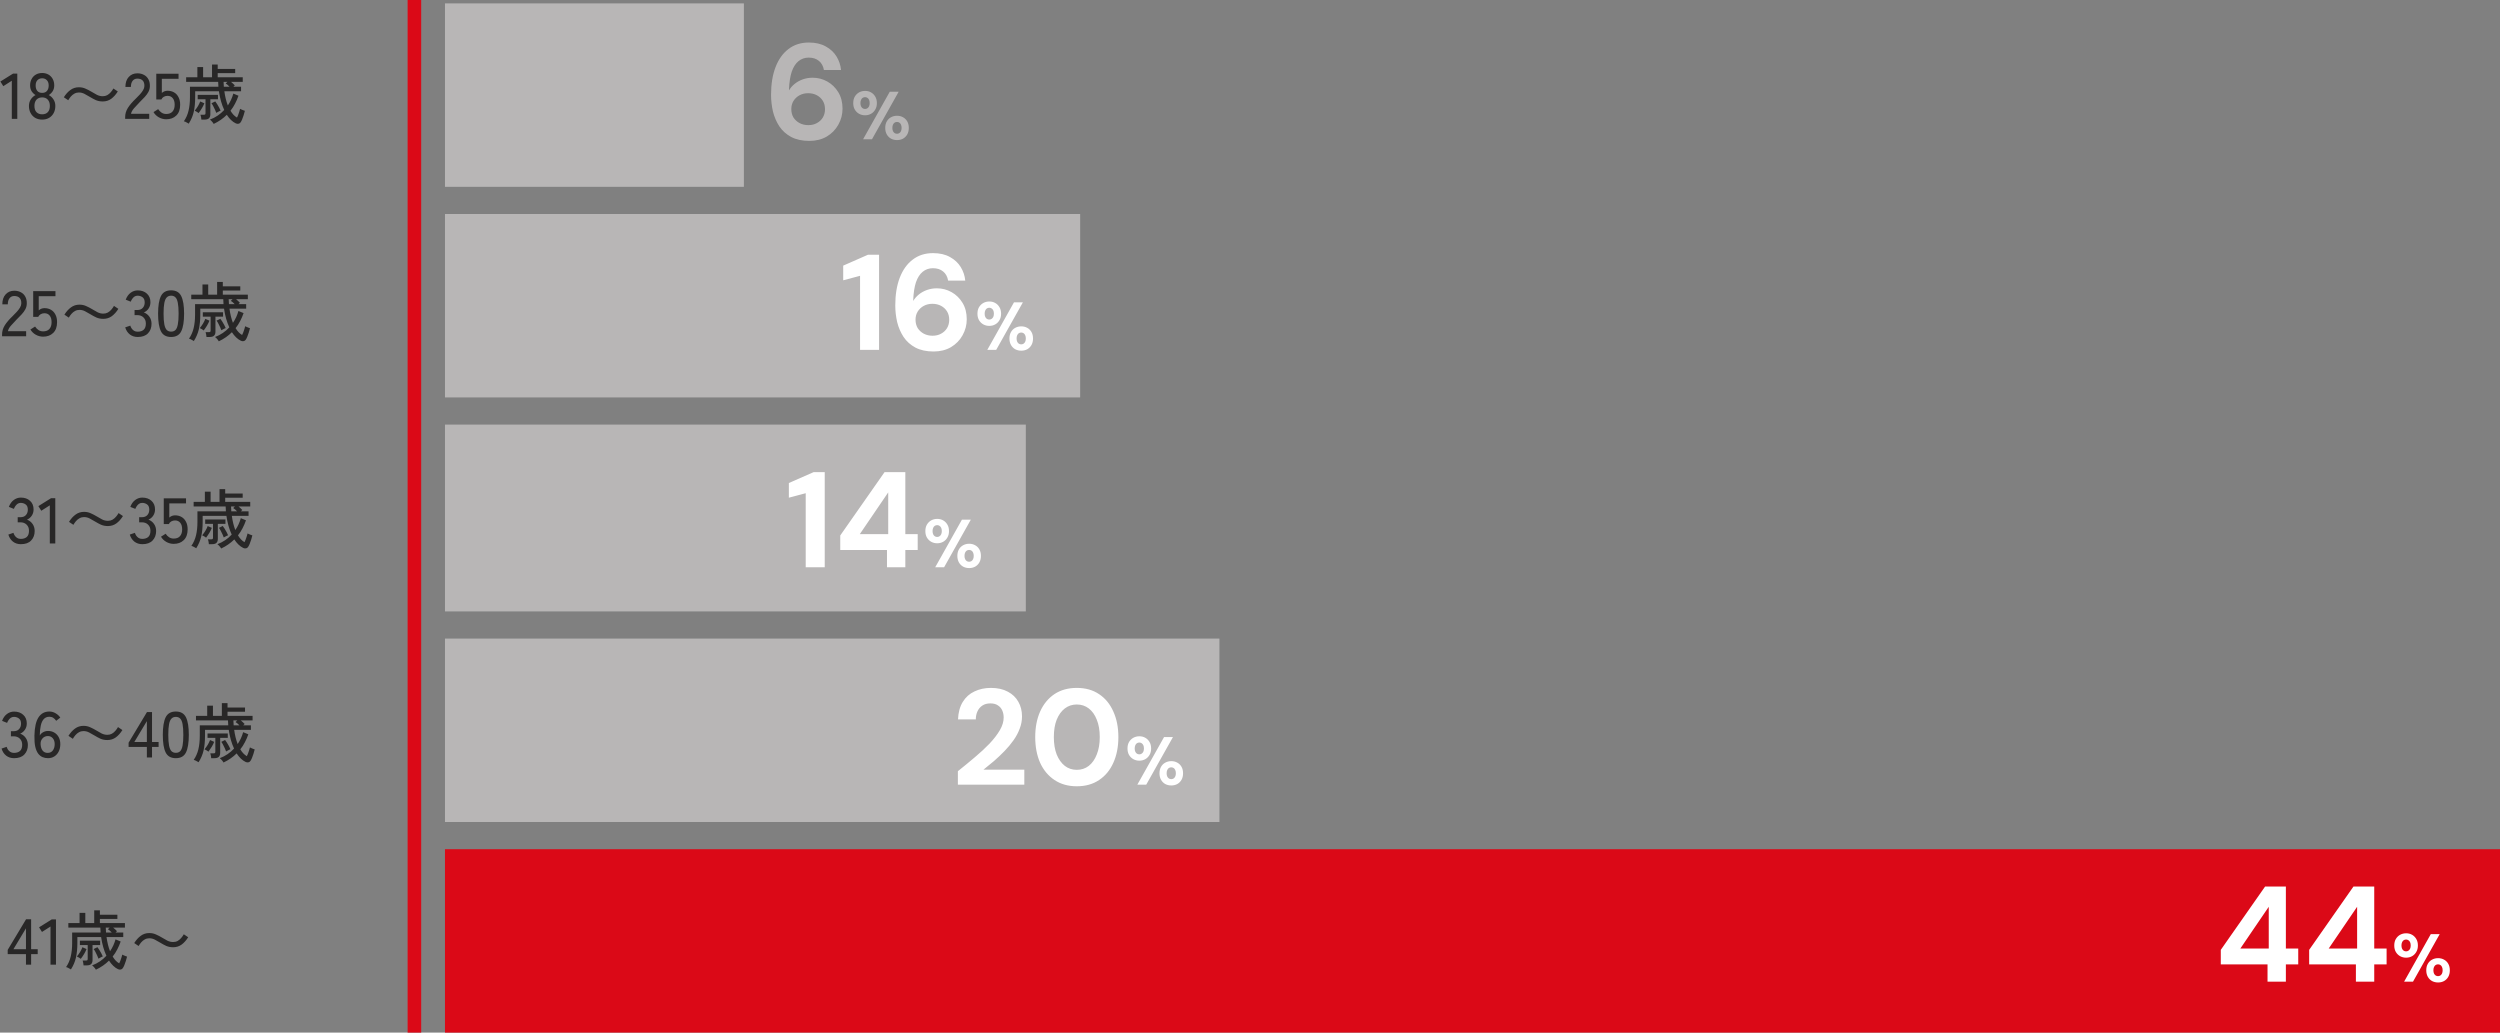
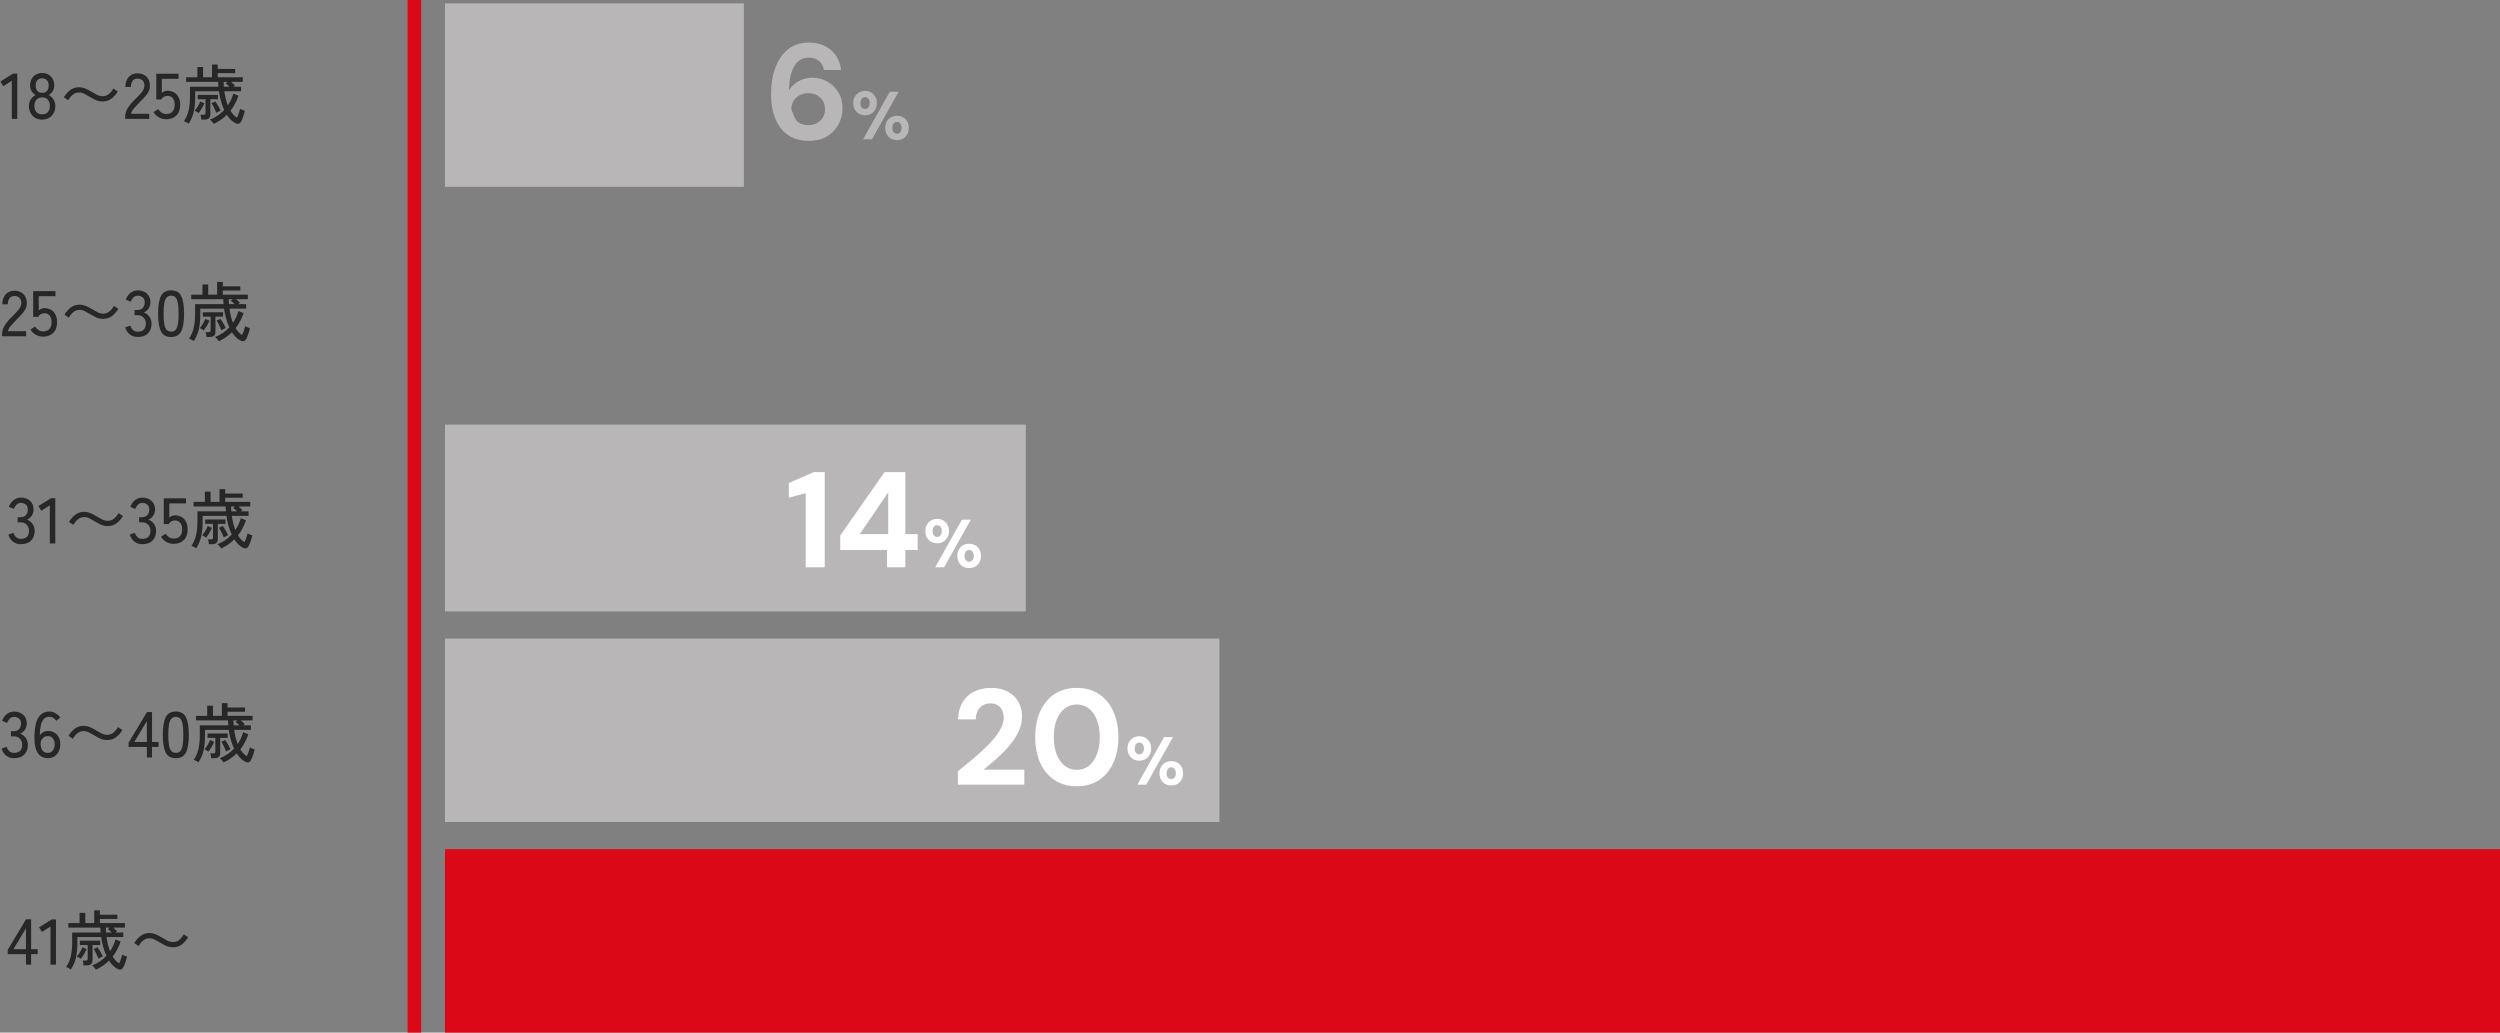
<svg xmlns="http://www.w3.org/2000/svg" width="736" height="304" viewBox="0 0 736 304" fill="none">
  <rect x="0" y="0" width="736" height="304" fill="#808080" stroke="none" />
  <path d="M3.477 35V23.771L0.969 25.367L0.114 23.999L3.857 21.662H5.092V35H3.477ZM12.415 35.209C11.655 35.209 10.978 35.044 10.382 34.715C9.8 34.373 9.344 33.898 9.014 33.29C8.685 32.682 8.52 31.985 8.52 31.2C8.52 30.465 8.704 29.819 9.071 29.262C9.451 28.692 9.914 28.268 10.458 27.989C9.99 27.698 9.603 27.318 9.299 26.849C9.008 26.368 8.862 25.798 8.862 25.139C8.862 24.417 9.014 23.784 9.318 23.239C9.622 22.682 10.04 22.251 10.572 21.947C11.104 21.643 11.719 21.491 12.415 21.491C13.112 21.491 13.726 21.643 14.258 21.947C14.79 22.251 15.208 22.682 15.512 23.239C15.816 23.784 15.968 24.417 15.968 25.139C15.968 25.798 15.816 26.368 15.512 26.849C15.208 27.318 14.822 27.698 14.353 27.989C14.911 28.268 15.373 28.692 15.74 29.262C16.108 29.819 16.291 30.465 16.291 31.2C16.291 31.985 16.127 32.682 15.797 33.29C15.468 33.898 15.012 34.373 14.429 34.715C13.847 35.044 13.175 35.209 12.415 35.209ZM12.415 33.651C13.112 33.651 13.663 33.442 14.068 33.024C14.474 32.606 14.676 31.992 14.676 31.181C14.676 30.396 14.474 29.781 14.068 29.338C13.663 28.895 13.112 28.673 12.415 28.673C11.719 28.673 11.161 28.895 10.743 29.338C10.338 29.781 10.135 30.396 10.135 31.181C10.135 31.992 10.338 32.606 10.743 33.024C11.161 33.442 11.719 33.651 12.415 33.651ZM12.415 27.343C13.023 27.343 13.492 27.153 13.821 26.773C14.163 26.38 14.334 25.842 14.334 25.158C14.334 24.487 14.151 23.967 13.783 23.6C13.429 23.233 12.973 23.049 12.415 23.049C11.845 23.049 11.383 23.233 11.028 23.6C10.674 23.967 10.496 24.487 10.496 25.158C10.496 25.842 10.661 26.38 10.99 26.773C11.32 27.153 11.795 27.343 12.415 27.343ZM30.252 29.87C29.492 29.87 28.808 29.737 28.2 29.471C27.605 29.192 27.041 28.888 26.509 28.559C25.965 28.23 25.426 27.926 24.894 27.647C24.375 27.368 23.818 27.229 23.222 27.229C22.741 27.229 22.298 27.343 21.892 27.571C21.5 27.786 21.151 28.071 20.847 28.426C20.556 28.768 20.303 29.129 20.087 29.509L18.795 28.635C19.365 27.723 20.011 27.007 20.733 26.488C21.455 25.956 22.285 25.69 23.222 25.69C23.944 25.69 24.603 25.829 25.198 26.108C25.806 26.374 26.383 26.672 26.927 27.001C27.485 27.343 28.029 27.653 28.561 27.932C29.106 28.198 29.67 28.331 30.252 28.331C30.746 28.331 31.19 28.223 31.582 28.008C31.975 27.78 32.323 27.489 32.627 27.134C32.931 26.779 33.185 26.418 33.387 26.051L34.679 26.925C34.109 27.837 33.463 28.559 32.741 29.091C32.019 29.61 31.19 29.87 30.252 29.87ZM36.845 35V34.468C36.845 33.531 37.111 32.631 37.643 31.77C38.188 30.909 38.973 29.99 39.999 29.015C40.43 28.597 40.829 28.185 41.196 27.78C41.576 27.362 41.887 26.95 42.127 26.545C42.368 26.14 42.495 25.747 42.507 25.367C42.533 24.62 42.362 24.062 41.994 23.695C41.627 23.328 41.108 23.144 40.436 23.144C39.854 23.144 39.391 23.359 39.049 23.79C38.707 24.208 38.536 24.81 38.536 25.595H36.921C36.921 24.354 37.244 23.378 37.89 22.669C38.549 21.947 39.398 21.586 40.436 21.586C41.171 21.586 41.817 21.738 42.374 22.042C42.944 22.333 43.381 22.764 43.685 23.334C44.002 23.904 44.148 24.594 44.122 25.405C44.11 26 43.964 26.558 43.685 27.077C43.407 27.584 43.046 28.078 42.602 28.559C42.159 29.04 41.665 29.547 41.12 30.079C40.512 30.7 39.955 31.301 39.448 31.884C38.954 32.454 38.663 32.992 38.574 33.499H43.932V35H36.845ZM48.934 35.114C48.174 35.114 47.452 34.924 46.768 34.544C46.097 34.164 45.571 33.651 45.191 33.005L46.559 32.131C46.851 32.574 47.193 32.923 47.585 33.176C47.978 33.429 48.428 33.556 48.934 33.556C49.745 33.556 50.359 33.322 50.777 32.853C51.208 32.372 51.423 31.7 51.423 30.839C51.423 30.003 51.233 29.357 50.853 28.901C50.486 28.445 49.973 28.217 49.314 28.217C48.922 28.217 48.554 28.312 48.212 28.502C47.883 28.692 47.649 28.952 47.509 29.281H46.008V21.7H52.563V23.201H47.642V27.362C48.136 26.931 48.7 26.716 49.333 26.716C50.043 26.716 50.676 26.874 51.233 27.191C51.791 27.508 52.228 27.976 52.544 28.597C52.874 29.205 53.038 29.952 53.038 30.839C53.038 32.22 52.658 33.277 51.898 34.012C51.151 34.747 50.163 35.114 48.934 35.114ZM62.914 36.482C62.85 36.355 62.749 36.203 62.61 36.026C62.47 35.861 62.325 35.697 62.173 35.532C62.021 35.38 61.894 35.272 61.793 35.209C62.616 34.905 63.382 34.512 64.092 34.031C64.801 33.55 65.441 32.999 66.011 32.378C65.643 31.593 65.327 30.731 65.061 29.794C64.795 28.844 64.592 27.869 64.453 26.868H57.461V28.616C57.461 30.25 57.321 31.681 57.043 32.91C56.764 34.126 56.27 35.291 55.561 36.406C55.472 36.343 55.333 36.26 55.143 36.159C54.953 36.058 54.763 35.956 54.573 35.855C54.383 35.766 54.237 35.716 54.136 35.703C54.769 34.791 55.225 33.759 55.504 32.606C55.782 31.441 55.922 30.136 55.922 28.692V25.538H64.301C64.288 25.297 64.275 25.057 64.263 24.816C64.25 24.575 64.237 24.335 64.225 24.094H54.801V22.745H58.107V19.743H59.798V22.745H62.42V19.002H64.092V20.294H69.241V21.529H64.092V22.745H71.464V24.094H68.006C68.221 24.259 68.424 24.436 68.614 24.626C68.816 24.816 68.987 24.987 69.127 25.139L68.709 25.538H70.97V26.868H66.049C66.264 28.451 66.606 29.845 67.075 31.048C67.809 29.971 68.348 28.806 68.69 27.552L70.21 28.179C69.931 28.99 69.595 29.769 69.203 30.516C68.823 31.263 68.373 31.96 67.854 32.606C68.12 33.049 68.411 33.442 68.728 33.784C69.057 34.126 69.405 34.405 69.773 34.62C69.874 34.455 69.982 34.215 70.096 33.898C70.222 33.581 70.336 33.252 70.438 32.91C70.552 32.555 70.634 32.264 70.685 32.036C70.786 32.087 70.925 32.156 71.103 32.245C71.28 32.321 71.464 32.397 71.654 32.473C71.844 32.549 71.989 32.6 72.091 32.625C72.002 33.043 71.882 33.474 71.73 33.917C71.59 34.36 71.445 34.766 71.293 35.133C71.141 35.5 70.995 35.785 70.856 35.988C70.704 36.229 70.501 36.374 70.248 36.425C69.994 36.488 69.722 36.457 69.431 36.33C68.924 36.089 68.449 35.754 68.006 35.323C67.562 34.892 67.151 34.386 66.771 33.803C65.694 34.88 64.408 35.773 62.914 36.482ZM59.285 35.209C59.272 34.994 59.24 34.747 59.19 34.468C59.139 34.177 59.082 33.949 59.019 33.784H59.912C60.152 33.784 60.311 33.752 60.387 33.689C60.463 33.626 60.501 33.486 60.501 33.271V29.224H58.202V27.932H64.168V29.224H61.926V33.67C61.926 34.177 61.786 34.563 61.508 34.829C61.242 35.082 60.811 35.209 60.216 35.209H59.285ZM58.468 33.29C58.366 33.189 58.195 33.068 57.955 32.929C57.714 32.777 57.499 32.663 57.309 32.587C57.651 32.194 57.967 31.757 58.259 31.276C58.55 30.782 58.778 30.313 58.943 29.87L60.159 30.402C59.994 30.845 59.753 31.333 59.437 31.865C59.12 32.384 58.797 32.859 58.468 33.29ZM63.674 33.233C63.585 32.967 63.458 32.657 63.294 32.302C63.142 31.947 62.971 31.599 62.781 31.257C62.603 30.902 62.426 30.617 62.249 30.402L63.37 29.851C63.534 30.041 63.718 30.307 63.921 30.649C64.136 30.991 64.339 31.339 64.529 31.694C64.719 32.036 64.858 32.334 64.947 32.587C64.871 32.6 64.744 32.65 64.567 32.739C64.389 32.828 64.212 32.923 64.035 33.024C63.857 33.113 63.737 33.182 63.674 33.233ZM65.897 25.538H67.588C67.41 25.348 67.22 25.164 67.018 24.987C66.815 24.81 66.625 24.67 66.448 24.569L66.961 24.094H65.821C65.833 24.335 65.846 24.575 65.859 24.816C65.871 25.057 65.884 25.297 65.897 25.538Z" fill="#282727" />
  <rect x="131" y="1" width="88" height="54" fill="#B8B6B6" />
-   <path d="M238.28 41.48C236.173 41.48 234.387 41.093 232.92 40.32C231.48 39.547 230.32 38.507 229.44 37.2C228.587 35.893 227.96 34.44 227.56 32.84C227.187 31.213 227 29.573 227 27.92C227 24.773 227.44 22.053 228.32 19.76C229.2 17.467 230.467 15.693 232.12 14.44C233.773 13.16 235.773 12.52 238.12 12.52C240.093 12.52 241.76 12.907 243.12 13.68C244.48 14.427 245.533 15.413 246.28 16.64C247.027 17.867 247.467 19.187 247.6 20.6H242.56C242.347 19.427 241.853 18.533 241.08 17.92C240.307 17.28 239.307 16.96 238.08 16.96C236.933 16.96 235.933 17.307 235.08 18C234.227 18.693 233.56 19.733 233.08 21.12C232.627 22.507 232.36 24.253 232.28 26.36C232.28 26.387 232.28 26.427 232.28 26.48C232.28 26.533 232.28 26.573 232.28 26.6C232.707 25.88 233.267 25.24 233.96 24.68C234.653 24.12 235.453 23.68 236.36 23.36C237.267 23.04 238.227 22.88 239.24 22.88C240.787 22.88 242.227 23.253 243.56 24C244.893 24.747 245.973 25.8 246.8 27.16C247.627 28.52 248.04 30.133 248.04 32C248.04 33.68 247.627 35.253 246.8 36.72C246 38.16 244.867 39.32 243.4 40.2C241.933 41.053 240.227 41.48 238.28 41.48ZM237.96 36.84C238.92 36.84 239.76 36.64 240.48 36.24C241.227 35.84 241.813 35.293 242.24 34.6C242.667 33.88 242.88 33.067 242.88 32.16C242.88 31.2 242.667 30.373 242.24 29.68C241.813 28.987 241.227 28.44 240.48 28.04C239.733 27.64 238.88 27.44 237.92 27.44C236.987 27.44 236.147 27.64 235.4 28.04C234.653 28.44 234.053 29 233.6 29.72C233.173 30.413 232.96 31.213 232.96 32.12C232.96 33.053 233.173 33.88 233.6 34.6C234.053 35.293 234.653 35.84 235.4 36.24C236.173 36.64 237.027 36.84 237.96 36.84ZM254.092 41L261.952 27H264.572L256.712 41H254.092ZM264.092 41.24C263.438 41.24 262.845 41.1 262.312 40.82C261.792 40.527 261.378 40.113 261.072 39.58C260.765 39.033 260.612 38.393 260.612 37.66C260.612 36.913 260.765 36.273 261.072 35.74C261.378 35.207 261.792 34.8 262.312 34.52C262.845 34.227 263.438 34.08 264.092 34.08C264.745 34.08 265.332 34.227 265.852 34.52C266.372 34.8 266.785 35.207 267.092 35.74C267.398 36.273 267.552 36.913 267.552 37.66C267.552 38.393 267.398 39.033 267.092 39.58C266.785 40.113 266.372 40.527 265.852 40.82C265.332 41.1 264.745 41.24 264.092 41.24ZM264.072 39.38C264.338 39.38 264.572 39.313 264.772 39.18C264.972 39.047 265.132 38.853 265.252 38.6C265.372 38.347 265.432 38.033 265.432 37.66C265.432 37.273 265.372 36.953 265.252 36.7C265.145 36.433 264.985 36.233 264.772 36.1C264.572 35.967 264.338 35.9 264.072 35.9C263.818 35.9 263.585 35.967 263.372 36.1C263.172 36.233 263.012 36.433 262.892 36.7C262.772 36.953 262.712 37.273 262.712 37.66C262.712 38.033 262.772 38.347 262.892 38.6C263.012 38.853 263.172 39.047 263.372 39.18C263.585 39.313 263.818 39.38 264.072 39.38ZM254.672 33.94C254.032 33.94 253.445 33.793 252.912 33.5C252.392 33.207 251.972 32.793 251.652 32.26C251.345 31.727 251.192 31.093 251.192 30.36C251.192 29.6 251.345 28.96 251.652 28.44C251.972 27.907 252.392 27.493 252.912 27.2C253.445 26.907 254.038 26.76 254.692 26.76C255.345 26.76 255.925 26.907 256.432 27.2C256.952 27.493 257.365 27.907 257.672 28.44C257.992 28.96 258.152 29.6 258.152 30.36C258.152 31.093 257.992 31.727 257.672 32.26C257.365 32.793 256.952 33.207 256.432 33.5C255.912 33.793 255.325 33.94 254.672 33.94ZM254.672 32.08C254.925 32.08 255.152 32.013 255.352 31.88C255.565 31.747 255.732 31.553 255.852 31.3C255.972 31.047 256.032 30.733 256.032 30.36C256.032 29.96 255.972 29.633 255.852 29.38C255.732 29.127 255.565 28.933 255.352 28.8C255.152 28.667 254.925 28.6 254.672 28.6C254.418 28.6 254.185 28.667 253.972 28.8C253.772 28.933 253.612 29.133 253.492 29.4C253.372 29.653 253.312 29.973 253.312 30.36C253.312 30.733 253.372 31.047 253.492 31.3C253.612 31.553 253.772 31.747 253.972 31.88C254.185 32.013 254.418 32.08 254.672 32.08Z" fill="#B8B6B6" />
+   <path d="M238.28 41.48C236.173 41.48 234.387 41.093 232.92 40.32C231.48 39.547 230.32 38.507 229.44 37.2C228.587 35.893 227.96 34.44 227.56 32.84C227.187 31.213 227 29.573 227 27.92C227 24.773 227.44 22.053 228.32 19.76C229.2 17.467 230.467 15.693 232.12 14.44C233.773 13.16 235.773 12.52 238.12 12.52C240.093 12.52 241.76 12.907 243.12 13.68C244.48 14.427 245.533 15.413 246.28 16.64C247.027 17.867 247.467 19.187 247.6 20.6H242.56C242.347 19.427 241.853 18.533 241.08 17.92C240.307 17.28 239.307 16.96 238.08 16.96C236.933 16.96 235.933 17.307 235.08 18C234.227 18.693 233.56 19.733 233.08 21.12C232.627 22.507 232.36 24.253 232.28 26.36C232.28 26.387 232.28 26.427 232.28 26.48C232.28 26.533 232.28 26.573 232.28 26.6C232.707 25.88 233.267 25.24 233.96 24.68C234.653 24.12 235.453 23.68 236.36 23.36C237.267 23.04 238.227 22.88 239.24 22.88C240.787 22.88 242.227 23.253 243.56 24C244.893 24.747 245.973 25.8 246.8 27.16C247.627 28.52 248.04 30.133 248.04 32C248.04 33.68 247.627 35.253 246.8 36.72C246 38.16 244.867 39.32 243.4 40.2C241.933 41.053 240.227 41.48 238.28 41.48ZM237.96 36.84C238.92 36.84 239.76 36.64 240.48 36.24C241.227 35.84 241.813 35.293 242.24 34.6C242.667 33.88 242.88 33.067 242.88 32.16C242.88 31.2 242.667 30.373 242.24 29.68C241.813 28.987 241.227 28.44 240.48 28.04C239.733 27.64 238.88 27.44 237.92 27.44C236.987 27.44 236.147 27.64 235.4 28.04C234.653 28.44 234.053 29 233.6 29.72C233.173 30.413 232.96 31.213 232.96 32.12C234.053 35.293 234.653 35.84 235.4 36.24C236.173 36.64 237.027 36.84 237.96 36.84ZM254.092 41L261.952 27H264.572L256.712 41H254.092ZM264.092 41.24C263.438 41.24 262.845 41.1 262.312 40.82C261.792 40.527 261.378 40.113 261.072 39.58C260.765 39.033 260.612 38.393 260.612 37.66C260.612 36.913 260.765 36.273 261.072 35.74C261.378 35.207 261.792 34.8 262.312 34.52C262.845 34.227 263.438 34.08 264.092 34.08C264.745 34.08 265.332 34.227 265.852 34.52C266.372 34.8 266.785 35.207 267.092 35.74C267.398 36.273 267.552 36.913 267.552 37.66C267.552 38.393 267.398 39.033 267.092 39.58C266.785 40.113 266.372 40.527 265.852 40.82C265.332 41.1 264.745 41.24 264.092 41.24ZM264.072 39.38C264.338 39.38 264.572 39.313 264.772 39.18C264.972 39.047 265.132 38.853 265.252 38.6C265.372 38.347 265.432 38.033 265.432 37.66C265.432 37.273 265.372 36.953 265.252 36.7C265.145 36.433 264.985 36.233 264.772 36.1C264.572 35.967 264.338 35.9 264.072 35.9C263.818 35.9 263.585 35.967 263.372 36.1C263.172 36.233 263.012 36.433 262.892 36.7C262.772 36.953 262.712 37.273 262.712 37.66C262.712 38.033 262.772 38.347 262.892 38.6C263.012 38.853 263.172 39.047 263.372 39.18C263.585 39.313 263.818 39.38 264.072 39.38ZM254.672 33.94C254.032 33.94 253.445 33.793 252.912 33.5C252.392 33.207 251.972 32.793 251.652 32.26C251.345 31.727 251.192 31.093 251.192 30.36C251.192 29.6 251.345 28.96 251.652 28.44C251.972 27.907 252.392 27.493 252.912 27.2C253.445 26.907 254.038 26.76 254.692 26.76C255.345 26.76 255.925 26.907 256.432 27.2C256.952 27.493 257.365 27.907 257.672 28.44C257.992 28.96 258.152 29.6 258.152 30.36C258.152 31.093 257.992 31.727 257.672 32.26C257.365 32.793 256.952 33.207 256.432 33.5C255.912 33.793 255.325 33.94 254.672 33.94ZM254.672 32.08C254.925 32.08 255.152 32.013 255.352 31.88C255.565 31.747 255.732 31.553 255.852 31.3C255.972 31.047 256.032 30.733 256.032 30.36C256.032 29.96 255.972 29.633 255.852 29.38C255.732 29.127 255.565 28.933 255.352 28.8C255.152 28.667 254.925 28.6 254.672 28.6C254.418 28.6 254.185 28.667 253.972 28.8C253.772 28.933 253.612 29.133 253.492 29.4C253.372 29.653 253.312 29.973 253.312 30.36C253.312 30.733 253.372 31.047 253.492 31.3C253.612 31.553 253.772 31.747 253.972 31.88C254.185 32.013 254.418 32.08 254.672 32.08Z" fill="#B8B6B6" />
  <path d="M0.608 99V98.468C0.608 97.531 0.874 96.631 1.406 95.77C1.951 94.909 2.736 93.99 3.762 93.015C4.193 92.597 4.592 92.185 4.959 91.78C5.339 91.362 5.649 90.95 5.89 90.545C6.131 90.14 6.257 89.747 6.27 89.367C6.295 88.62 6.124 88.062 5.757 87.695C5.39 87.328 4.87 87.144 4.199 87.144C3.616 87.144 3.154 87.359 2.812 87.79C2.47 88.208 2.299 88.81 2.299 89.595H0.684C0.684 88.354 1.007 87.378 1.653 86.669C2.312 85.947 3.16 85.586 4.199 85.586C4.934 85.586 5.58 85.738 6.137 86.042C6.707 86.333 7.144 86.764 7.448 87.334C7.765 87.904 7.91 88.594 7.885 89.405C7.872 90 7.727 90.558 7.448 91.077C7.169 91.584 6.808 92.078 6.365 92.559C5.922 93.04 5.428 93.547 4.883 94.079C4.275 94.7 3.718 95.301 3.211 95.884C2.717 96.454 2.426 96.992 2.337 97.499H7.695V99H0.608ZM12.697 99.114C11.937 99.114 11.215 98.924 10.531 98.544C9.86 98.164 9.334 97.651 8.954 97.005L10.322 96.131C10.613 96.574 10.955 96.923 11.348 97.176C11.741 97.429 12.19 97.556 12.697 97.556C13.508 97.556 14.122 97.322 14.54 96.853C14.971 96.372 15.186 95.7 15.186 94.839C15.186 94.003 14.996 93.357 14.616 92.901C14.249 92.445 13.736 92.217 13.077 92.217C12.684 92.217 12.317 92.312 11.975 92.502C11.646 92.692 11.411 92.952 11.272 93.281H9.771V85.7H16.326V87.201H11.405V91.362C11.899 90.931 12.463 90.716 13.096 90.716C13.805 90.716 14.439 90.874 14.996 91.191C15.553 91.508 15.99 91.976 16.307 92.597C16.636 93.205 16.801 93.952 16.801 94.839C16.801 96.22 16.421 97.277 15.661 98.012C14.914 98.747 13.926 99.114 12.697 99.114ZM30.419 93.87C29.659 93.87 28.975 93.737 28.367 93.471C27.772 93.192 27.208 92.888 26.676 92.559C26.132 92.23 25.593 91.926 25.061 91.647C24.542 91.368 23.985 91.229 23.389 91.229C22.908 91.229 22.465 91.343 22.059 91.571C21.667 91.786 21.318 92.071 21.014 92.426C20.723 92.768 20.47 93.129 20.254 93.509L18.962 92.635C19.532 91.723 20.178 91.007 20.9 90.488C21.622 89.956 22.452 89.69 23.389 89.69C24.111 89.69 24.77 89.829 25.365 90.108C25.973 90.374 26.55 90.672 27.094 91.001C27.652 91.343 28.196 91.653 28.728 91.932C29.273 92.198 29.837 92.331 30.419 92.331C30.913 92.331 31.357 92.223 31.749 92.008C32.142 91.78 32.49 91.489 32.794 91.134C33.098 90.779 33.352 90.418 33.554 90.051L34.846 90.925C34.276 91.837 33.63 92.559 32.908 93.091C32.186 93.61 31.357 93.87 30.419 93.87ZM40.546 99.209C39.647 99.209 38.874 98.962 38.228 98.468C37.582 97.961 37.126 97.265 36.86 96.378L38.361 95.865C38.437 96.131 38.564 96.403 38.741 96.682C38.919 96.948 39.153 97.176 39.444 97.366C39.736 97.556 40.09 97.651 40.508 97.651C41.268 97.651 41.864 97.461 42.294 97.081C42.725 96.688 42.94 96.08 42.94 95.257C42.94 94.51 42.706 93.908 42.237 93.452C41.781 92.996 41.167 92.768 40.394 92.768H39.615V91.267H40.394C41.116 91.267 41.661 91.058 42.028 90.64C42.408 90.222 42.598 89.69 42.598 89.044C42.598 88.322 42.383 87.809 41.952 87.505C41.534 87.201 41.053 87.049 40.508 87.049C40.141 87.049 39.824 87.144 39.558 87.334C39.292 87.524 39.071 87.758 38.893 88.037C38.716 88.303 38.583 88.563 38.494 88.816L37.012 88.227C37.342 87.34 37.823 86.663 38.456 86.194C39.09 85.725 39.786 85.491 40.546 85.491C41.661 85.491 42.56 85.808 43.244 86.441C43.941 87.062 44.289 87.91 44.289 88.987C44.289 89.671 44.112 90.279 43.757 90.811C43.403 91.343 42.934 91.736 42.351 91.989C43.023 92.23 43.567 92.648 43.985 93.243C44.403 93.838 44.612 94.529 44.612 95.314C44.612 96.467 44.264 97.404 43.567 98.126C42.883 98.848 41.876 99.209 40.546 99.209ZM50.377 99.209C48.933 99.209 47.932 98.645 47.375 97.518C46.818 96.391 46.539 94.668 46.539 92.35C46.539 90.032 46.818 88.309 47.375 87.182C47.932 86.042 48.933 85.472 50.377 85.472C51.808 85.472 52.803 86.042 53.36 87.182C53.917 88.309 54.196 90.032 54.196 92.35C54.196 94.668 53.917 96.391 53.36 97.518C52.803 98.645 51.808 99.209 50.377 99.209ZM50.377 97.632C50.909 97.632 51.333 97.474 51.65 97.157C51.979 96.828 52.214 96.277 52.353 95.504C52.505 94.731 52.581 93.68 52.581 92.35C52.581 91.007 52.505 89.95 52.353 89.177C52.214 88.404 51.979 87.86 51.65 87.543C51.333 87.214 50.909 87.049 50.377 87.049C49.858 87.049 49.433 87.214 49.104 87.543C48.775 87.86 48.534 88.404 48.382 89.177C48.23 89.95 48.154 91.007 48.154 92.35C48.154 93.68 48.23 94.731 48.382 95.504C48.534 96.277 48.775 96.828 49.104 97.157C49.433 97.474 49.858 97.632 50.377 97.632ZM64.416 100.482C64.353 100.355 64.252 100.203 64.112 100.026C63.973 99.861 63.828 99.697 63.675 99.532C63.523 99.38 63.397 99.272 63.295 99.209C64.119 98.905 64.885 98.512 65.594 98.031C66.304 97.55 66.944 96.999 67.513 96.378C67.146 95.593 66.829 94.731 66.564 93.794C66.297 92.844 66.095 91.869 65.956 90.868H58.964V92.616C58.964 94.25 58.824 95.681 58.545 96.91C58.267 98.126 57.773 99.291 57.063 100.406C56.975 100.343 56.836 100.26 56.645 100.159C56.456 100.058 56.266 99.956 56.075 99.855C55.886 99.766 55.74 99.716 55.639 99.703C56.272 98.791 56.728 97.759 57.007 96.606C57.285 95.441 57.425 94.136 57.425 92.692V89.538H65.803C65.791 89.297 65.778 89.057 65.766 88.816C65.753 88.575 65.74 88.335 65.728 88.094H56.303V86.745H59.609V83.743H61.3V86.745H63.922V83.002H65.594V84.294H70.743V85.529H65.594V86.745H72.966V88.094H69.508C69.724 88.259 69.927 88.436 70.117 88.626C70.319 88.816 70.49 88.987 70.629 89.139L70.212 89.538H72.472V90.868H67.552C67.767 92.451 68.109 93.845 68.578 95.048C69.312 93.971 69.85 92.806 70.192 91.552L71.713 92.179C71.434 92.99 71.098 93.769 70.706 94.516C70.326 95.263 69.876 95.96 69.356 96.606C69.623 97.049 69.914 97.442 70.231 97.784C70.56 98.126 70.908 98.405 71.275 98.62C71.377 98.455 71.484 98.215 71.599 97.898C71.725 97.581 71.839 97.252 71.941 96.91C72.055 96.555 72.137 96.264 72.188 96.036C72.289 96.087 72.428 96.156 72.606 96.245C72.783 96.321 72.966 96.397 73.156 96.473C73.347 96.549 73.492 96.6 73.594 96.625C73.505 97.043 73.385 97.474 73.233 97.917C73.093 98.36 72.948 98.766 72.796 99.133C72.644 99.5 72.498 99.785 72.359 99.988C72.207 100.229 72.004 100.374 71.751 100.425C71.497 100.488 71.225 100.457 70.933 100.33C70.427 100.089 69.952 99.754 69.508 99.323C69.065 98.892 68.653 98.386 68.273 97.803C67.197 98.88 65.911 99.773 64.416 100.482ZM60.788 99.209C60.775 98.994 60.743 98.747 60.693 98.468C60.642 98.177 60.585 97.949 60.522 97.784H61.414C61.655 97.784 61.813 97.752 61.889 97.689C61.965 97.626 62.004 97.486 62.004 97.271V93.224H59.705V91.932H65.671V93.224H63.428V97.67C63.428 98.177 63.289 98.563 63.011 98.829C62.745 99.082 62.314 99.209 61.718 99.209H60.788ZM59.971 97.29C59.869 97.189 59.698 97.068 59.458 96.929C59.217 96.777 59.002 96.663 58.812 96.587C59.154 96.194 59.47 95.757 59.761 95.276C60.053 94.782 60.281 94.313 60.446 93.87L61.661 94.402C61.497 94.845 61.256 95.333 60.94 95.865C60.623 96.384 60.3 96.859 59.971 97.29ZM65.177 97.233C65.088 96.967 64.961 96.657 64.796 96.302C64.644 95.947 64.474 95.599 64.284 95.257C64.106 94.902 63.929 94.617 63.752 94.402L64.873 93.851C65.037 94.041 65.221 94.307 65.424 94.649C65.639 94.991 65.841 95.339 66.031 95.694C66.222 96.036 66.361 96.334 66.45 96.587C66.374 96.6 66.247 96.65 66.07 96.739C65.892 96.828 65.715 96.923 65.537 97.024C65.36 97.113 65.24 97.182 65.177 97.233ZM67.4 89.538H69.091C68.913 89.348 68.723 89.164 68.52 88.987C68.318 88.81 68.128 88.67 67.951 88.569L68.463 88.094H67.323C67.336 88.335 67.349 88.575 67.362 88.816C67.374 89.057 67.387 89.297 67.4 89.538Z" fill="#282727" />
-   <rect x="131" y="63" width="187" height="54" fill="#B8B6B6" />
  <path d="M6.142 160.209C5.243 160.209 4.47 159.962 3.824 159.468C3.178 158.961 2.722 158.265 2.456 157.378L3.957 156.865C4.033 157.131 4.16 157.403 4.337 157.682C4.514 157.948 4.749 158.176 5.04 158.366C5.331 158.556 5.686 158.651 6.104 158.651C6.864 158.651 7.459 158.461 7.89 158.081C8.321 157.688 8.536 157.08 8.536 156.257C8.536 155.51 8.302 154.908 7.833 154.452C7.377 153.996 6.763 153.768 5.99 153.768H5.211V152.267H5.99C6.712 152.267 7.257 152.058 7.624 151.64C8.004 151.222 8.194 150.69 8.194 150.044C8.194 149.322 7.979 148.809 7.548 148.505C7.13 148.201 6.649 148.049 6.104 148.049C5.737 148.049 5.42 148.144 5.154 148.334C4.888 148.524 4.666 148.758 4.489 149.037C4.312 149.303 4.179 149.563 4.09 149.816L2.608 149.227C2.937 148.34 3.419 147.663 4.052 147.194C4.685 146.725 5.382 146.491 6.142 146.491C7.257 146.491 8.156 146.808 8.84 147.441C9.537 148.062 9.885 148.91 9.885 149.987C9.885 150.671 9.708 151.279 9.353 151.811C8.998 152.343 8.53 152.736 7.947 152.989C8.618 153.23 9.163 153.648 9.581 154.243C9.999 154.838 10.208 155.529 10.208 156.314C10.208 157.467 9.86 158.404 9.163 159.126C8.479 159.848 7.472 160.209 6.142 160.209ZM14.662 160V148.771L12.154 150.367L11.299 148.999L15.042 146.662H16.277V160H14.662ZM31.77 154.87C31.01 154.87 30.326 154.737 29.718 154.471C29.123 154.192 28.559 153.888 28.027 153.559C27.482 153.23 26.944 152.926 26.412 152.647C25.892 152.368 25.335 152.229 24.74 152.229C24.259 152.229 23.815 152.343 23.41 152.571C23.017 152.786 22.669 153.071 22.365 153.426C22.073 153.768 21.82 154.129 21.605 154.509L20.313 153.635C20.883 152.723 21.529 152.007 22.251 151.488C22.973 150.956 23.802 150.69 24.74 150.69C25.462 150.69 26.12 150.829 26.716 151.108C27.324 151.374 27.9 151.672 28.445 152.001C29.002 152.343 29.547 152.653 30.079 152.932C30.624 153.198 31.187 153.331 31.77 153.331C32.264 153.331 32.707 153.223 33.1 153.008C33.492 152.78 33.841 152.489 34.145 152.134C34.449 151.779 34.702 151.418 34.905 151.051L36.197 151.925C35.627 152.837 34.981 153.559 34.259 154.091C33.537 154.61 32.707 154.87 31.77 154.87ZM41.897 160.209C40.998 160.209 40.225 159.962 39.579 159.468C38.933 158.961 38.477 158.265 38.211 157.378L39.712 156.865C39.788 157.131 39.914 157.403 40.092 157.682C40.269 157.948 40.504 158.176 40.795 158.366C41.086 158.556 41.441 158.651 41.859 158.651C42.619 158.651 43.214 158.461 43.645 158.081C44.075 157.688 44.291 157.08 44.291 156.257C44.291 155.51 44.056 154.908 43.588 154.452C43.132 153.996 42.517 153.768 41.745 153.768H40.966V152.267H41.745C42.467 152.267 43.011 152.058 43.379 151.64C43.759 151.222 43.949 150.69 43.949 150.044C43.949 149.322 43.733 148.809 43.303 148.505C42.885 148.201 42.404 148.049 41.859 148.049C41.492 148.049 41.175 148.144 40.909 148.334C40.643 148.524 40.421 148.758 40.244 149.037C40.066 149.303 39.934 149.563 39.845 149.816L38.363 149.227C38.692 148.34 39.173 147.663 39.807 147.194C40.44 146.725 41.137 146.491 41.897 146.491C43.011 146.491 43.911 146.808 44.595 147.441C45.291 148.062 45.64 148.91 45.64 149.987C45.64 150.671 45.462 151.279 45.108 151.811C44.753 152.343 44.285 152.736 43.702 152.989C44.373 153.23 44.918 153.648 45.336 154.243C45.754 154.838 45.963 155.529 45.963 156.314C45.963 157.467 45.614 158.404 44.918 159.126C44.234 159.848 43.227 160.209 41.897 160.209ZM51.139 160.114C50.379 160.114 49.657 159.924 48.972 159.544C48.301 159.164 47.776 158.651 47.395 158.005L48.764 157.131C49.055 157.574 49.397 157.923 49.789 158.176C50.182 158.429 50.632 158.556 51.139 158.556C51.949 158.556 52.563 158.322 52.981 157.853C53.412 157.372 53.627 156.7 53.627 155.839C53.627 155.003 53.438 154.357 53.057 153.901C52.69 153.445 52.177 153.217 51.519 153.217C51.126 153.217 50.758 153.312 50.416 153.502C50.087 153.692 49.853 153.952 49.714 154.281H48.212V146.7H54.767V148.201H49.846V152.362C50.34 151.931 50.904 151.716 51.538 151.716C52.247 151.716 52.88 151.874 53.438 152.191C53.995 152.508 54.432 152.976 54.748 153.597C55.078 154.205 55.242 154.952 55.242 155.839C55.242 157.22 54.862 158.277 54.102 159.012C53.355 159.747 52.367 160.114 51.139 160.114ZM65.118 161.482C65.054 161.355 64.953 161.203 64.814 161.026C64.674 160.861 64.529 160.697 64.377 160.532C64.225 160.38 64.098 160.272 63.997 160.209C64.82 159.905 65.586 159.512 66.296 159.031C67.005 158.55 67.645 157.999 68.215 157.378C67.847 156.593 67.531 155.731 67.265 154.794C66.999 153.844 66.796 152.869 66.657 151.868H59.665V153.616C59.665 155.25 59.525 156.681 59.247 157.91C58.968 159.126 58.474 160.291 57.765 161.406C57.676 161.343 57.537 161.26 57.347 161.159C57.157 161.058 56.967 160.956 56.777 160.855C56.587 160.766 56.441 160.716 56.34 160.703C56.973 159.791 57.429 158.759 57.708 157.606C57.986 156.441 58.126 155.136 58.126 153.692V150.538H66.505C66.492 150.297 66.479 150.057 66.467 149.816C66.454 149.575 66.441 149.335 66.429 149.094H57.005V147.745H60.311V144.743H62.002V147.745H64.624V144.002H66.296V145.294H71.445V146.529H66.296V147.745H73.668V149.094H70.21C70.425 149.259 70.628 149.436 70.818 149.626C71.02 149.816 71.191 149.987 71.331 150.139L70.913 150.538H73.174V151.868H68.253C68.468 153.451 68.81 154.845 69.279 156.048C70.013 154.971 70.552 153.806 70.894 152.552L72.414 153.179C72.135 153.99 71.799 154.769 71.407 155.516C71.027 156.263 70.577 156.96 70.058 157.606C70.324 158.049 70.615 158.442 70.932 158.784C71.261 159.126 71.609 159.405 71.977 159.62C72.078 159.455 72.186 159.215 72.3 158.898C72.426 158.581 72.54 158.252 72.642 157.91C72.756 157.555 72.838 157.264 72.889 157.036C72.99 157.087 73.129 157.156 73.307 157.245C73.484 157.321 73.668 157.397 73.858 157.473C74.048 157.549 74.193 157.6 74.295 157.625C74.206 158.043 74.086 158.474 73.934 158.917C73.794 159.36 73.649 159.766 73.497 160.133C73.345 160.5 73.199 160.785 73.06 160.988C72.908 161.229 72.705 161.374 72.452 161.425C72.198 161.488 71.926 161.457 71.635 161.33C71.128 161.089 70.653 160.754 70.21 160.323C69.766 159.892 69.355 159.386 68.975 158.803C67.898 159.88 66.612 160.773 65.118 161.482ZM61.489 160.209C61.476 159.994 61.444 159.747 61.394 159.468C61.343 159.177 61.286 158.949 61.223 158.784H62.116C62.356 158.784 62.515 158.752 62.591 158.689C62.667 158.626 62.705 158.486 62.705 158.271V154.224H60.406V152.932H66.372V154.224H64.13V158.67C64.13 159.177 63.99 159.563 63.712 159.829C63.446 160.082 63.015 160.209 62.42 160.209H61.489ZM60.672 158.29C60.57 158.189 60.399 158.068 60.159 157.929C59.918 157.777 59.703 157.663 59.513 157.587C59.855 157.194 60.171 156.757 60.463 156.276C60.754 155.782 60.982 155.313 61.147 154.87L62.363 155.402C62.198 155.845 61.957 156.333 61.641 156.865C61.324 157.384 61.001 157.859 60.672 158.29ZM65.878 158.233C65.789 157.967 65.662 157.657 65.498 157.302C65.346 156.947 65.175 156.599 64.985 156.257C64.807 155.902 64.63 155.617 64.453 155.402L65.574 154.851C65.738 155.041 65.922 155.307 66.125 155.649C66.34 155.991 66.543 156.339 66.733 156.694C66.923 157.036 67.062 157.334 67.151 157.587C67.075 157.6 66.948 157.65 66.771 157.739C66.593 157.828 66.416 157.923 66.239 158.024C66.061 158.113 65.941 158.182 65.878 158.233ZM68.101 150.538H69.792C69.614 150.348 69.424 150.164 69.222 149.987C69.019 149.81 68.829 149.67 68.652 149.569L69.165 149.094H68.025C68.037 149.335 68.05 149.575 68.063 149.816C68.075 150.057 68.088 150.297 68.101 150.538Z" fill="#282727" />
  <rect x="131" y="125" width="171" height="55" fill="#B8B6B6" />
  <path d="M4.142 223.209C3.243 223.209 2.47 222.962 1.824 222.468C1.178 221.961 0.722 221.265 0.456 220.378L1.957 219.865C2.033 220.131 2.16 220.403 2.337 220.682C2.514 220.948 2.749 221.176 3.04 221.366C3.331 221.556 3.686 221.651 4.104 221.651C4.864 221.651 5.459 221.461 5.89 221.081C6.321 220.688 6.536 220.08 6.536 219.257C6.536 218.51 6.302 217.908 5.833 217.452C5.377 216.996 4.763 216.768 3.99 216.768H3.211V215.267H3.99C4.712 215.267 5.257 215.058 5.624 214.64C6.004 214.222 6.194 213.69 6.194 213.044C6.194 212.322 5.979 211.809 5.548 211.505C5.13 211.201 4.649 211.049 4.104 211.049C3.737 211.049 3.42 211.144 3.154 211.334C2.888 211.524 2.666 211.758 2.489 212.037C2.312 212.303 2.179 212.563 2.09 212.816L0.608 212.227C0.937 211.34 1.419 210.663 2.052 210.194C2.685 209.725 3.382 209.491 4.142 209.491C5.257 209.491 6.156 209.808 6.84 210.441C7.537 211.062 7.885 211.91 7.885 212.987C7.885 213.671 7.708 214.279 7.353 214.811C6.998 215.343 6.53 215.736 5.947 215.989C6.618 216.23 7.163 216.648 7.581 217.243C7.999 217.838 8.208 218.529 8.208 219.314C8.208 220.467 7.86 221.404 7.163 222.126C6.479 222.848 5.472 223.209 4.142 223.209ZM14.125 223.209C13.567 223.209 13.042 223.108 12.548 222.905C12.054 222.702 11.617 222.354 11.237 221.86C10.869 221.366 10.584 220.695 10.382 219.846C10.192 218.985 10.109 217.902 10.135 216.597C10.185 214.14 10.584 212.341 11.332 211.201C12.079 210.048 13.143 209.472 14.524 209.472C15.195 209.472 15.809 209.643 16.367 209.985C16.937 210.314 17.399 210.739 17.754 211.258L16.538 212.208C16.297 211.841 16.012 211.549 15.683 211.334C15.366 211.119 14.986 211.011 14.543 211.011C13.846 211.011 13.289 211.245 12.871 211.714C12.465 212.17 12.174 212.816 11.997 213.652C11.819 214.475 11.724 215.432 11.712 216.521C11.952 216.103 12.288 215.78 12.719 215.552C13.162 215.311 13.637 215.191 14.144 215.191C14.828 215.191 15.442 215.349 15.987 215.666C16.531 215.983 16.962 216.432 17.279 217.015C17.595 217.585 17.754 218.275 17.754 219.086C17.754 219.884 17.602 220.593 17.298 221.214C16.994 221.835 16.569 222.322 16.025 222.677C15.48 223.032 14.847 223.209 14.125 223.209ZM14.03 221.651C14.701 221.651 15.214 221.404 15.569 220.91C15.923 220.416 16.101 219.808 16.101 219.086C16.101 218.364 15.917 217.788 15.55 217.357C15.182 216.914 14.701 216.692 14.106 216.692C13.447 216.692 12.909 216.933 12.491 217.414C12.073 217.883 11.895 218.484 11.959 219.219C12.022 220.004 12.231 220.606 12.586 221.024C12.94 221.442 13.422 221.651 14.03 221.651ZM31.607 217.87C30.847 217.87 30.163 217.737 29.555 217.471C28.959 217.192 28.396 216.888 27.864 216.559C27.319 216.23 26.781 215.926 26.249 215.647C25.73 215.368 25.172 215.229 24.577 215.229C24.096 215.229 23.652 215.343 23.247 215.571C22.854 215.786 22.506 216.071 22.202 216.426C21.91 216.768 21.657 217.129 21.442 217.509L20.15 216.635C20.72 215.723 21.366 215.007 22.088 214.488C22.81 213.956 23.64 213.69 24.577 213.69C25.299 213.69 25.957 213.829 26.553 214.108C27.161 214.374 27.737 214.672 28.282 215.001C28.839 215.343 29.384 215.653 29.916 215.932C30.46 216.198 31.024 216.331 31.607 216.331C32.101 216.331 32.544 216.223 32.937 216.008C33.33 215.78 33.678 215.489 33.982 215.134C34.286 214.779 34.539 214.418 34.742 214.051L36.034 214.925C35.464 215.837 34.818 216.559 34.096 217.091C33.374 217.61 32.544 217.87 31.607 217.87ZM43.235 223V219.903H37.858V218.649L43.273 209.624H44.755V218.44H46.693V219.903H44.755V223H43.235ZM39.549 218.44H43.235V212.303L39.549 218.44ZM51.769 223.209C50.325 223.209 49.324 222.645 48.767 221.518C48.209 220.391 47.931 218.668 47.931 216.35C47.931 214.032 48.209 212.309 48.767 211.182C49.324 210.042 50.325 209.472 51.769 209.472C53.2 209.472 54.194 210.042 54.752 211.182C55.309 212.309 55.587 214.032 55.587 216.35C55.587 218.668 55.309 220.391 54.752 221.518C54.194 222.645 53.2 223.209 51.769 223.209ZM51.769 221.632C52.3 221.632 52.725 221.474 53.041 221.157C53.371 220.828 53.605 220.277 53.745 219.504C53.897 218.731 53.972 217.68 53.972 216.35C53.972 215.007 53.897 213.95 53.745 213.177C53.605 212.404 53.371 211.86 53.041 211.543C52.725 211.214 52.3 211.049 51.769 211.049C51.249 211.049 50.825 211.214 50.495 211.543C50.166 211.86 49.925 212.404 49.773 213.177C49.621 213.95 49.545 215.007 49.545 216.35C49.545 217.68 49.621 218.731 49.773 219.504C49.925 220.277 50.166 220.828 50.495 221.157C50.825 221.474 51.249 221.632 51.769 221.632ZM65.808 224.482C65.745 224.355 65.644 224.203 65.504 224.026C65.365 223.861 65.219 223.697 65.067 223.532C64.915 223.38 64.788 223.272 64.687 223.209C65.51 222.905 66.277 222.512 66.986 222.031C67.695 221.55 68.335 220.999 68.905 220.378C68.538 219.593 68.221 218.731 67.955 217.794C67.689 216.844 67.487 215.869 67.347 214.868H60.355V216.616C60.355 218.25 60.216 219.681 59.937 220.91C59.658 222.126 59.164 223.291 58.455 224.406C58.367 224.343 58.227 224.26 58.037 224.159C57.847 224.058 57.657 223.956 57.467 223.855C57.277 223.766 57.132 223.716 57.03 223.703C57.663 222.791 58.12 221.759 58.398 220.606C58.677 219.441 58.816 218.136 58.816 216.692V213.538H67.195C67.183 213.297 67.17 213.057 67.157 212.816C67.144 212.575 67.132 212.335 67.119 212.094H57.695V210.745H61.001V207.743H62.692V210.745H65.314V207.002H66.986V208.294H72.135V209.529H66.986V210.745H74.358V212.094H70.9C71.115 212.259 71.318 212.436 71.508 212.626C71.711 212.816 71.882 212.987 72.021 213.139L71.603 213.538H73.864V214.868H68.943C69.159 216.451 69.501 217.845 69.969 219.048C70.704 217.971 71.242 216.806 71.584 215.552L73.104 216.179C72.826 216.99 72.49 217.769 72.097 218.516C71.717 219.263 71.267 219.96 70.748 220.606C71.014 221.049 71.305 221.442 71.622 221.784C71.951 222.126 72.3 222.405 72.667 222.62C72.769 222.455 72.876 222.215 72.99 221.898C73.117 221.581 73.231 221.252 73.332 220.91C73.446 220.555 73.528 220.264 73.579 220.036C73.68 220.087 73.82 220.156 73.997 220.245C74.174 220.321 74.358 220.397 74.548 220.473C74.738 220.549 74.884 220.6 74.985 220.625C74.897 221.043 74.776 221.474 74.624 221.917C74.485 222.36 74.339 222.766 74.187 223.133C74.035 223.5 73.889 223.785 73.75 223.988C73.598 224.229 73.395 224.374 73.142 224.425C72.889 224.488 72.617 224.457 72.325 224.33C71.819 224.089 71.344 223.754 70.9 223.323C70.457 222.892 70.045 222.386 69.665 221.803C68.588 222.88 67.303 223.773 65.808 224.482ZM62.179 223.209C62.166 222.994 62.135 222.747 62.084 222.468C62.033 222.177 61.977 221.949 61.913 221.784H62.806C63.047 221.784 63.205 221.752 63.281 221.689C63.357 221.626 63.395 221.486 63.395 221.271V217.224H61.096V215.932H67.062V217.224H64.82V221.67C64.82 222.177 64.681 222.563 64.402 222.829C64.136 223.082 63.706 223.209 63.11 223.209H62.179ZM61.362 221.29C61.261 221.189 61.09 221.068 60.849 220.929C60.608 220.777 60.393 220.663 60.203 220.587C60.545 220.194 60.862 219.757 61.153 219.276C61.444 218.782 61.672 218.313 61.837 217.87L63.053 218.402C62.889 218.845 62.648 219.333 62.331 219.865C62.014 220.384 61.691 220.859 61.362 221.29ZM66.568 221.233C66.48 220.967 66.353 220.657 66.188 220.302C66.036 219.947 65.865 219.599 65.675 219.257C65.498 218.902 65.32 218.617 65.143 218.402L66.264 217.851C66.429 218.041 66.612 218.307 66.815 218.649C67.031 218.991 67.233 219.339 67.423 219.694C67.613 220.036 67.752 220.334 67.841 220.587C67.765 220.6 67.638 220.65 67.461 220.739C67.284 220.828 67.106 220.923 66.929 221.024C66.752 221.113 66.632 221.182 66.568 221.233ZM68.791 213.538H70.482C70.305 213.348 70.115 213.164 69.912 212.987C69.71 212.81 69.519 212.67 69.342 212.569L69.855 212.094H68.715C68.728 212.335 68.74 212.575 68.753 212.816C68.766 213.057 68.778 213.297 68.791 213.538Z" fill="#282727" />
  <rect x="131" y="188" width="228" height="54" fill="#B8B6B6" />
  <path d="M7.643 284V280.903H2.266V279.649L7.681 270.624H9.163V279.44H11.101V280.903H9.163V284H7.643ZM3.957 279.44H7.643V273.303L3.957 279.44ZM14.866 284V272.771L12.358 274.367L11.503 272.999L15.246 270.662H16.481V284H14.866ZM28.231 285.482C28.168 285.355 28.066 285.203 27.927 285.026C27.788 284.861 27.642 284.697 27.49 284.532C27.338 284.38 27.211 284.272 27.11 284.209C27.933 283.905 28.7 283.512 29.409 283.031C30.118 282.55 30.758 281.999 31.328 281.378C30.961 280.593 30.644 279.731 30.378 278.794C30.112 277.844 29.909 276.869 29.77 275.868H22.778V277.616C22.778 279.25 22.639 280.681 22.36 281.91C22.081 283.126 21.587 284.291 20.878 285.406C20.789 285.343 20.65 285.26 20.46 285.159C20.27 285.058 20.08 284.956 19.89 284.855C19.7 284.766 19.554 284.716 19.453 284.703C20.086 283.791 20.542 282.759 20.821 281.606C21.1 280.441 21.239 279.136 21.239 277.692V274.538H29.618C29.605 274.297 29.593 274.057 29.58 273.816C29.567 273.575 29.555 273.335 29.542 273.094H20.118V271.745H23.424V268.743H25.115V271.745H27.737V268.002H29.409V269.294H34.558V270.529H29.409V271.745H36.781V273.094H33.323C33.538 273.259 33.741 273.436 33.931 273.626C34.134 273.816 34.305 273.987 34.444 274.139L34.026 274.538H36.287V275.868H31.366C31.581 277.451 31.923 278.845 32.392 280.048C33.127 278.971 33.665 277.806 34.007 276.552L35.527 277.179C35.248 277.99 34.913 278.769 34.52 279.516C34.14 280.263 33.69 280.96 33.171 281.606C33.437 282.049 33.728 282.442 34.045 282.784C34.374 283.126 34.723 283.405 35.09 283.62C35.191 283.455 35.299 283.215 35.413 282.898C35.54 282.581 35.654 282.252 35.755 281.91C35.869 281.555 35.951 281.264 36.002 281.036C36.103 281.087 36.243 281.156 36.42 281.245C36.597 281.321 36.781 281.397 36.971 281.473C37.161 281.549 37.307 281.6 37.408 281.625C37.319 282.043 37.199 282.474 37.047 282.917C36.908 283.36 36.762 283.766 36.61 284.133C36.458 284.5 36.312 284.785 36.173 284.988C36.021 285.229 35.818 285.374 35.565 285.425C35.312 285.488 35.039 285.457 34.748 285.33C34.241 285.089 33.766 284.754 33.323 284.323C32.88 283.892 32.468 283.386 32.088 282.803C31.011 283.88 29.726 284.773 28.231 285.482ZM24.602 284.209C24.589 283.994 24.558 283.747 24.507 283.468C24.456 283.177 24.399 282.949 24.336 282.784H25.229C25.47 282.784 25.628 282.752 25.704 282.689C25.78 282.626 25.818 282.486 25.818 282.271V278.224H23.519V276.932H29.485V278.224H27.243V282.67C27.243 283.177 27.104 283.563 26.825 283.829C26.559 284.082 26.128 284.209 25.533 284.209H24.602ZM23.785 282.29C23.684 282.189 23.513 282.068 23.272 281.929C23.031 281.777 22.816 281.663 22.626 281.587C22.968 281.194 23.285 280.757 23.576 280.276C23.867 279.782 24.095 279.313 24.26 278.87L25.476 279.402C25.311 279.845 25.071 280.333 24.754 280.865C24.437 281.384 24.114 281.859 23.785 282.29ZM28.991 282.233C28.902 281.967 28.776 281.657 28.611 281.302C28.459 280.947 28.288 280.599 28.098 280.257C27.921 279.902 27.743 279.617 27.566 279.402L28.687 278.851C28.852 279.041 29.035 279.307 29.238 279.649C29.453 279.991 29.656 280.339 29.846 280.694C30.036 281.036 30.175 281.334 30.264 281.587C30.188 281.6 30.061 281.65 29.884 281.739C29.707 281.828 29.529 281.923 29.352 282.024C29.175 282.113 29.054 282.182 28.991 282.233ZM31.214 274.538H32.905C32.728 274.348 32.538 274.164 32.335 273.987C32.132 273.81 31.942 273.67 31.765 273.569L32.278 273.094H31.138C31.151 273.335 31.163 273.575 31.176 273.816C31.189 274.057 31.201 274.297 31.214 274.538ZM50.974 278.87C50.214 278.87 49.53 278.737 48.922 278.471C48.327 278.192 47.763 277.888 47.231 277.559C46.686 277.23 46.148 276.926 45.616 276.647C45.097 276.368 44.539 276.229 43.944 276.229C43.463 276.229 43.019 276.343 42.614 276.571C42.221 276.786 41.873 277.071 41.569 277.426C41.278 277.768 41.024 278.129 40.809 278.509L39.517 277.635C40.087 276.723 40.733 276.007 41.455 275.488C42.177 274.956 43.007 274.69 43.944 274.69C44.666 274.69 45.325 274.829 45.92 275.108C46.528 275.374 47.104 275.672 47.649 276.001C48.206 276.343 48.751 276.653 49.283 276.932C49.828 277.198 50.391 277.331 50.974 277.331C51.468 277.331 51.911 277.223 52.304 277.008C52.697 276.78 53.045 276.489 53.349 276.134C53.653 275.779 53.906 275.418 54.109 275.051L55.401 275.925C54.831 276.837 54.185 277.559 53.463 278.091C52.741 278.61 51.911 278.87 50.974 278.87Z" fill="#282727" />
  <rect x="131" y="250" width="605" height="54" fill="#DB0917" />
-   <path d="M253.2 103V81.2L248.24 82.52V78.2L255.52 75H258.8V103H253.2ZM274.85 103.48C272.744 103.48 270.957 103.093 269.49 102.32C268.05 101.547 266.89 100.507 266.01 99.2C265.157 97.893 264.53 96.44 264.13 94.84C263.757 93.213 263.57 91.573 263.57 89.92C263.57 86.773 264.01 84.053 264.89 81.76C265.77 79.467 267.037 77.693 268.69 76.44C270.344 75.16 272.344 74.52 274.69 74.52C276.664 74.52 278.33 74.907 279.69 75.68C281.05 76.427 282.104 77.413 282.85 78.64C283.597 79.867 284.037 81.187 284.17 82.6H279.13C278.917 81.427 278.424 80.533 277.65 79.92C276.877 79.28 275.877 78.96 274.65 78.96C273.504 78.96 272.504 79.307 271.65 80C270.797 80.693 270.13 81.733 269.65 83.12C269.197 84.507 268.93 86.253 268.85 88.36C268.85 88.387 268.85 88.427 268.85 88.48C268.85 88.533 268.85 88.573 268.85 88.6C269.277 87.88 269.837 87.24 270.53 86.68C271.224 86.12 272.024 85.68 272.93 85.36C273.837 85.04 274.797 84.88 275.81 84.88C277.357 84.88 278.797 85.253 280.13 86C281.464 86.747 282.544 87.8 283.37 89.16C284.197 90.52 284.61 92.133 284.61 94C284.61 95.68 284.197 97.253 283.37 98.72C282.57 100.16 281.437 101.32 279.97 102.2C278.504 103.053 276.797 103.48 274.85 103.48ZM274.53 98.84C275.49 98.84 276.33 98.64 277.05 98.24C277.797 97.84 278.384 97.293 278.81 96.6C279.237 95.88 279.45 95.067 279.45 94.16C279.45 93.2 279.237 92.373 278.81 91.68C278.384 90.987 277.797 90.44 277.05 90.04C276.304 89.64 275.45 89.44 274.49 89.44C273.557 89.44 272.717 89.64 271.97 90.04C271.224 90.44 270.624 91 270.17 91.72C269.744 92.413 269.53 93.213 269.53 94.12C269.53 95.053 269.744 95.88 270.17 96.6C270.624 97.293 271.224 97.84 271.97 98.24C272.744 98.64 273.597 98.84 274.53 98.84ZM290.662 103L298.522 89H301.142L293.282 103H290.662ZM300.662 103.24C300.009 103.24 299.415 103.1 298.882 102.82C298.362 102.527 297.949 102.113 297.642 101.58C297.335 101.033 297.182 100.393 297.182 99.66C297.182 98.913 297.335 98.273 297.642 97.74C297.949 97.207 298.362 96.8 298.882 96.52C299.415 96.227 300.009 96.08 300.662 96.08C301.315 96.08 301.902 96.227 302.422 96.52C302.942 96.8 303.355 97.207 303.662 97.74C303.969 98.273 304.122 98.913 304.122 99.66C304.122 100.393 303.969 101.033 303.662 101.58C303.355 102.113 302.942 102.527 302.422 102.82C301.902 103.1 301.315 103.24 300.662 103.24ZM300.642 101.38C300.909 101.38 301.142 101.313 301.342 101.18C301.542 101.047 301.702 100.853 301.822 100.6C301.942 100.347 302.002 100.033 302.002 99.66C302.002 99.273 301.942 98.953 301.822 98.7C301.715 98.433 301.555 98.233 301.342 98.1C301.142 97.967 300.909 97.9 300.642 97.9C300.389 97.9 300.155 97.967 299.942 98.1C299.742 98.233 299.582 98.433 299.462 98.7C299.342 98.953 299.282 99.273 299.282 99.66C299.282 100.033 299.342 100.347 299.462 100.6C299.582 100.853 299.742 101.047 299.942 101.18C300.155 101.313 300.389 101.38 300.642 101.38ZM291.242 95.94C290.602 95.94 290.015 95.793 289.482 95.5C288.962 95.207 288.542 94.793 288.222 94.26C287.915 93.727 287.762 93.093 287.762 92.36C287.762 91.6 287.915 90.96 288.222 90.44C288.542 89.907 288.962 89.493 289.482 89.2C290.015 88.907 290.609 88.76 291.262 88.76C291.915 88.76 292.495 88.907 293.002 89.2C293.522 89.493 293.935 89.907 294.242 90.44C294.562 90.96 294.722 91.6 294.722 92.36C294.722 93.093 294.562 93.727 294.242 94.26C293.935 94.793 293.522 95.207 293.002 95.5C292.482 95.793 291.895 95.94 291.242 95.94ZM291.242 94.08C291.495 94.08 291.722 94.013 291.922 93.88C292.135 93.747 292.302 93.553 292.422 93.3C292.542 93.047 292.602 92.733 292.602 92.36C292.602 91.96 292.542 91.633 292.422 91.38C292.302 91.127 292.135 90.933 291.922 90.8C291.722 90.667 291.495 90.6 291.242 90.6C290.989 90.6 290.755 90.667 290.542 90.8C290.342 90.933 290.182 91.133 290.062 91.4C289.942 91.653 289.882 91.973 289.882 92.36C289.882 92.733 289.942 93.047 290.062 93.3C290.182 93.553 290.342 93.747 290.542 93.88C290.755 94.013 290.989 94.08 291.242 94.08Z" fill="white" />
  <path d="M237.2 167V145.2L232.24 146.52V142.2L239.52 139H242.8V167H237.2ZM261.13 167V161.92H247.37V157.64L260.41 139H266.53V157.24H270.17V161.92H266.53V167H261.13ZM253.13 157.24H261.49V144.96L253.13 157.24ZM275.326 167L283.186 153H285.806L277.946 167H275.326ZM285.326 167.24C284.673 167.24 284.079 167.1 283.546 166.82C283.026 166.527 282.613 166.113 282.306 165.58C281.999 165.033 281.846 164.393 281.846 163.66C281.846 162.913 281.999 162.273 282.306 161.74C282.613 161.207 283.026 160.8 283.546 160.52C284.079 160.227 284.673 160.08 285.326 160.08C285.979 160.08 286.566 160.227 287.086 160.52C287.606 160.8 288.019 161.207 288.326 161.74C288.633 162.273 288.786 162.913 288.786 163.66C288.786 164.393 288.633 165.033 288.326 165.58C288.019 166.113 287.606 166.527 287.086 166.82C286.566 167.1 285.979 167.24 285.326 167.24ZM285.306 165.38C285.573 165.38 285.806 165.313 286.006 165.18C286.206 165.047 286.366 164.853 286.486 164.6C286.606 164.347 286.666 164.033 286.666 163.66C286.666 163.273 286.606 162.953 286.486 162.7C286.379 162.433 286.219 162.233 286.006 162.1C285.806 161.967 285.573 161.9 285.306 161.9C285.053 161.9 284.819 161.967 284.606 162.1C284.406 162.233 284.246 162.433 284.126 162.7C284.006 162.953 283.946 163.273 283.946 163.66C283.946 164.033 284.006 164.347 284.126 164.6C284.246 164.853 284.406 165.047 284.606 165.18C284.819 165.313 285.053 165.38 285.306 165.38ZM275.906 159.94C275.266 159.94 274.679 159.793 274.146 159.5C273.626 159.207 273.206 158.793 272.886 158.26C272.579 157.727 272.426 157.093 272.426 156.36C272.426 155.6 272.579 154.96 272.886 154.44C273.206 153.907 273.626 153.493 274.146 153.2C274.679 152.907 275.273 152.76 275.926 152.76C276.579 152.76 277.159 152.907 277.666 153.2C278.186 153.493 278.599 153.907 278.906 154.44C279.226 154.96 279.386 155.6 279.386 156.36C279.386 157.093 279.226 157.727 278.906 158.26C278.599 158.793 278.186 159.207 277.666 159.5C277.146 159.793 276.559 159.94 275.906 159.94ZM275.906 158.08C276.159 158.08 276.386 158.013 276.586 157.88C276.799 157.747 276.966 157.553 277.086 157.3C277.206 157.047 277.266 156.733 277.266 156.36C277.266 155.96 277.206 155.633 277.086 155.38C276.966 155.127 276.799 154.933 276.586 154.8C276.386 154.667 276.159 154.6 275.906 154.6C275.653 154.6 275.419 154.667 275.206 154.8C275.006 154.933 274.846 155.133 274.726 155.4C274.606 155.653 274.546 155.973 274.546 156.36C274.546 156.733 274.606 157.047 274.726 157.3C274.846 157.553 275.006 157.747 275.206 157.88C275.419 158.013 275.653 158.08 275.906 158.08Z" fill="white" />
-   <path d="M667.56 289V283.92H653.8V279.64L666.84 261H672.96V279.24H676.6V283.92H672.96V289H667.56ZM659.56 279.24H667.92V266.96L659.56 279.24ZM693.576 289V283.92H679.816V279.64L692.856 261H698.976V279.24H702.616V283.92H698.976V289H693.576ZM685.576 279.24H693.936V266.96L685.576 279.24ZM707.771 289L715.631 275H718.251L710.391 289H707.771ZM717.771 289.24C717.118 289.24 716.525 289.1 715.991 288.82C715.471 288.527 715.058 288.113 714.751 287.58C714.445 287.033 714.291 286.393 714.291 285.66C714.291 284.913 714.445 284.273 714.751 283.74C715.058 283.207 715.471 282.8 715.991 282.52C716.525 282.227 717.118 282.08 717.771 282.08C718.425 282.08 719.011 282.227 719.531 282.52C720.051 282.8 720.465 283.207 720.771 283.74C721.078 284.273 721.231 284.913 721.231 285.66C721.231 286.393 721.078 287.033 720.771 287.58C720.465 288.113 720.051 288.527 719.531 288.82C719.011 289.1 718.425 289.24 717.771 289.24ZM717.751 287.38C718.018 287.38 718.251 287.313 718.451 287.18C718.651 287.047 718.811 286.853 718.931 286.6C719.051 286.347 719.111 286.033 719.111 285.66C719.111 285.273 719.051 284.953 718.931 284.7C718.825 284.433 718.665 284.233 718.451 284.1C718.251 283.967 718.018 283.9 717.751 283.9C717.498 283.9 717.265 283.967 717.051 284.1C716.851 284.233 716.691 284.433 716.571 284.7C716.451 284.953 716.391 285.273 716.391 285.66C716.391 286.033 716.451 286.347 716.571 286.6C716.691 286.853 716.851 287.047 717.051 287.18C717.265 287.313 717.498 287.38 717.751 287.38ZM708.351 281.94C707.711 281.94 707.125 281.793 706.591 281.5C706.071 281.207 705.651 280.793 705.331 280.26C705.025 279.727 704.871 279.093 704.871 278.36C704.871 277.6 705.025 276.96 705.331 276.44C705.651 275.907 706.071 275.493 706.591 275.2C707.125 274.907 707.718 274.76 708.371 274.76C709.025 274.76 709.605 274.907 710.111 275.2C710.631 275.493 711.045 275.907 711.351 276.44C711.671 276.96 711.831 277.6 711.831 278.36C711.831 279.093 711.671 279.727 711.351 280.26C711.045 280.793 710.631 281.207 710.111 281.5C709.591 281.793 709.005 281.94 708.351 281.94ZM708.351 280.08C708.605 280.08 708.831 280.013 709.031 279.88C709.245 279.747 709.411 279.553 709.531 279.3C709.651 279.047 709.711 278.733 709.711 278.36C709.711 277.96 709.651 277.633 709.531 277.38C709.411 277.127 709.245 276.933 709.031 276.8C708.831 276.667 708.605 276.6 708.351 276.6C708.098 276.6 707.865 276.667 707.651 276.8C707.451 276.933 707.291 277.133 707.171 277.4C707.051 277.653 706.991 277.973 706.991 278.36C706.991 278.733 707.051 279.047 707.171 279.3C707.291 279.553 707.451 279.747 707.651 279.88C707.865 280.013 708.098 280.08 708.351 280.08Z" fill="white" />
  <path d="M282 231V227.04C283.707 225.68 285.36 224.32 286.96 222.96C288.587 221.6 290.04 220.253 291.32 218.92C292.6 217.56 293.613 216.24 294.36 214.96C295.107 213.68 295.48 212.44 295.48 211.24C295.48 210.493 295.347 209.813 295.08 209.2C294.813 208.56 294.387 208.053 293.8 207.68C293.24 207.28 292.493 207.08 291.56 207.08C290.627 207.08 289.84 207.293 289.2 207.72C288.56 208.147 288.08 208.72 287.76 209.44C287.44 210.133 287.28 210.92 287.28 211.8H282.04C282.12 209.747 282.587 208.027 283.44 206.64C284.293 205.253 285.44 204.227 286.88 203.56C288.32 202.867 289.933 202.52 291.72 202.52C293.693 202.52 295.36 202.893 296.72 203.64C298.08 204.36 299.107 205.347 299.8 206.6C300.52 207.853 300.88 209.293 300.88 210.92C300.88 212.147 300.653 213.347 300.2 214.52C299.773 215.693 299.16 216.84 298.36 217.96C297.587 219.053 296.707 220.107 295.72 221.12C294.733 222.133 293.707 223.107 292.64 224.04C291.573 224.947 290.533 225.8 289.52 226.6H301.56V231H282ZM317.01 231.48C314.476 231.48 312.29 230.867 310.45 229.64C308.61 228.413 307.196 226.72 306.21 224.56C305.25 222.373 304.77 219.853 304.77 217C304.77 214.147 305.25 211.64 306.21 209.48C307.196 207.293 308.596 205.587 310.41 204.36C312.25 203.133 314.45 202.52 317.01 202.52C319.57 202.52 321.756 203.133 323.57 204.36C325.41 205.587 326.81 207.293 327.77 209.48C328.756 211.64 329.25 214.147 329.25 217C329.25 219.853 328.756 222.373 327.77 224.56C326.81 226.72 325.41 228.413 323.57 229.64C321.756 230.867 319.57 231.48 317.01 231.48ZM317.01 226.64C318.343 226.64 319.516 226.253 320.53 225.48C321.543 224.68 322.33 223.56 322.89 222.12C323.476 220.68 323.77 218.973 323.77 217C323.77 215 323.476 213.293 322.89 211.88C322.33 210.44 321.543 209.333 320.53 208.56C319.516 207.787 318.343 207.4 317.01 207.4C315.676 207.4 314.503 207.787 313.49 208.56C312.476 209.333 311.676 210.44 311.09 211.88C310.53 213.293 310.25 215 310.25 217C310.25 218.973 310.53 220.68 311.09 222.12C311.676 223.56 312.476 224.68 313.49 225.48C314.503 226.253 315.676 226.64 317.01 226.64ZM334.834 231L342.694 217H345.314L337.454 231H334.834ZM344.834 231.24C344.18 231.24 343.587 231.1 343.054 230.82C342.534 230.527 342.12 230.113 341.814 229.58C341.507 229.033 341.354 228.393 341.354 227.66C341.354 226.913 341.507 226.273 341.814 225.74C342.12 225.207 342.534 224.8 343.054 224.52C343.587 224.227 344.18 224.08 344.834 224.08C345.487 224.08 346.074 224.227 346.594 224.52C347.114 224.8 347.527 225.207 347.834 225.74C348.14 226.273 348.294 226.913 348.294 227.66C348.294 228.393 348.14 229.033 347.834 229.58C347.527 230.113 347.114 230.527 346.594 230.82C346.074 231.1 345.487 231.24 344.834 231.24ZM344.814 229.38C345.08 229.38 345.314 229.313 345.514 229.18C345.714 229.047 345.874 228.853 345.994 228.6C346.114 228.347 346.174 228.033 346.174 227.66C346.174 227.273 346.114 226.953 345.994 226.7C345.887 226.433 345.727 226.233 345.514 226.1C345.314 225.967 345.08 225.9 344.814 225.9C344.56 225.9 344.327 225.967 344.114 226.1C343.914 226.233 343.754 226.433 343.634 226.7C343.514 226.953 343.454 227.273 343.454 227.66C343.454 228.033 343.514 228.347 343.634 228.6C343.754 228.853 343.914 229.047 344.114 229.18C344.327 229.313 344.56 229.38 344.814 229.38ZM335.414 223.94C334.774 223.94 334.187 223.793 333.654 223.5C333.134 223.207 332.714 222.793 332.394 222.26C332.087 221.727 331.934 221.093 331.934 220.36C331.934 219.6 332.087 218.96 332.394 218.44C332.714 217.907 333.134 217.493 333.654 217.2C334.187 216.907 334.78 216.76 335.434 216.76C336.087 216.76 336.667 216.907 337.174 217.2C337.694 217.493 338.107 217.907 338.414 218.44C338.734 218.96 338.894 219.6 338.894 220.36C338.894 221.093 338.734 221.727 338.414 222.26C338.107 222.793 337.694 223.207 337.174 223.5C336.654 223.793 336.067 223.94 335.414 223.94ZM335.414 222.08C335.667 222.08 335.894 222.013 336.094 221.88C336.307 221.747 336.474 221.553 336.594 221.3C336.714 221.047 336.774 220.733 336.774 220.36C336.774 219.96 336.714 219.633 336.594 219.38C336.474 219.127 336.307 218.933 336.094 218.8C335.894 218.667 335.667 218.6 335.414 218.6C335.16 218.6 334.927 218.667 334.714 218.8C334.514 218.933 334.354 219.133 334.234 219.4C334.114 219.653 334.054 219.973 334.054 220.36C334.054 220.733 334.114 221.047 334.234 221.3C334.354 221.553 334.514 221.747 334.714 221.88C334.927 222.013 335.16 222.08 335.414 222.08Z" fill="white" />
  <line x1="122" y1="8.74243e-08" x2="122" y2="304" stroke="#DB0917" stroke-width="4" />
</svg>